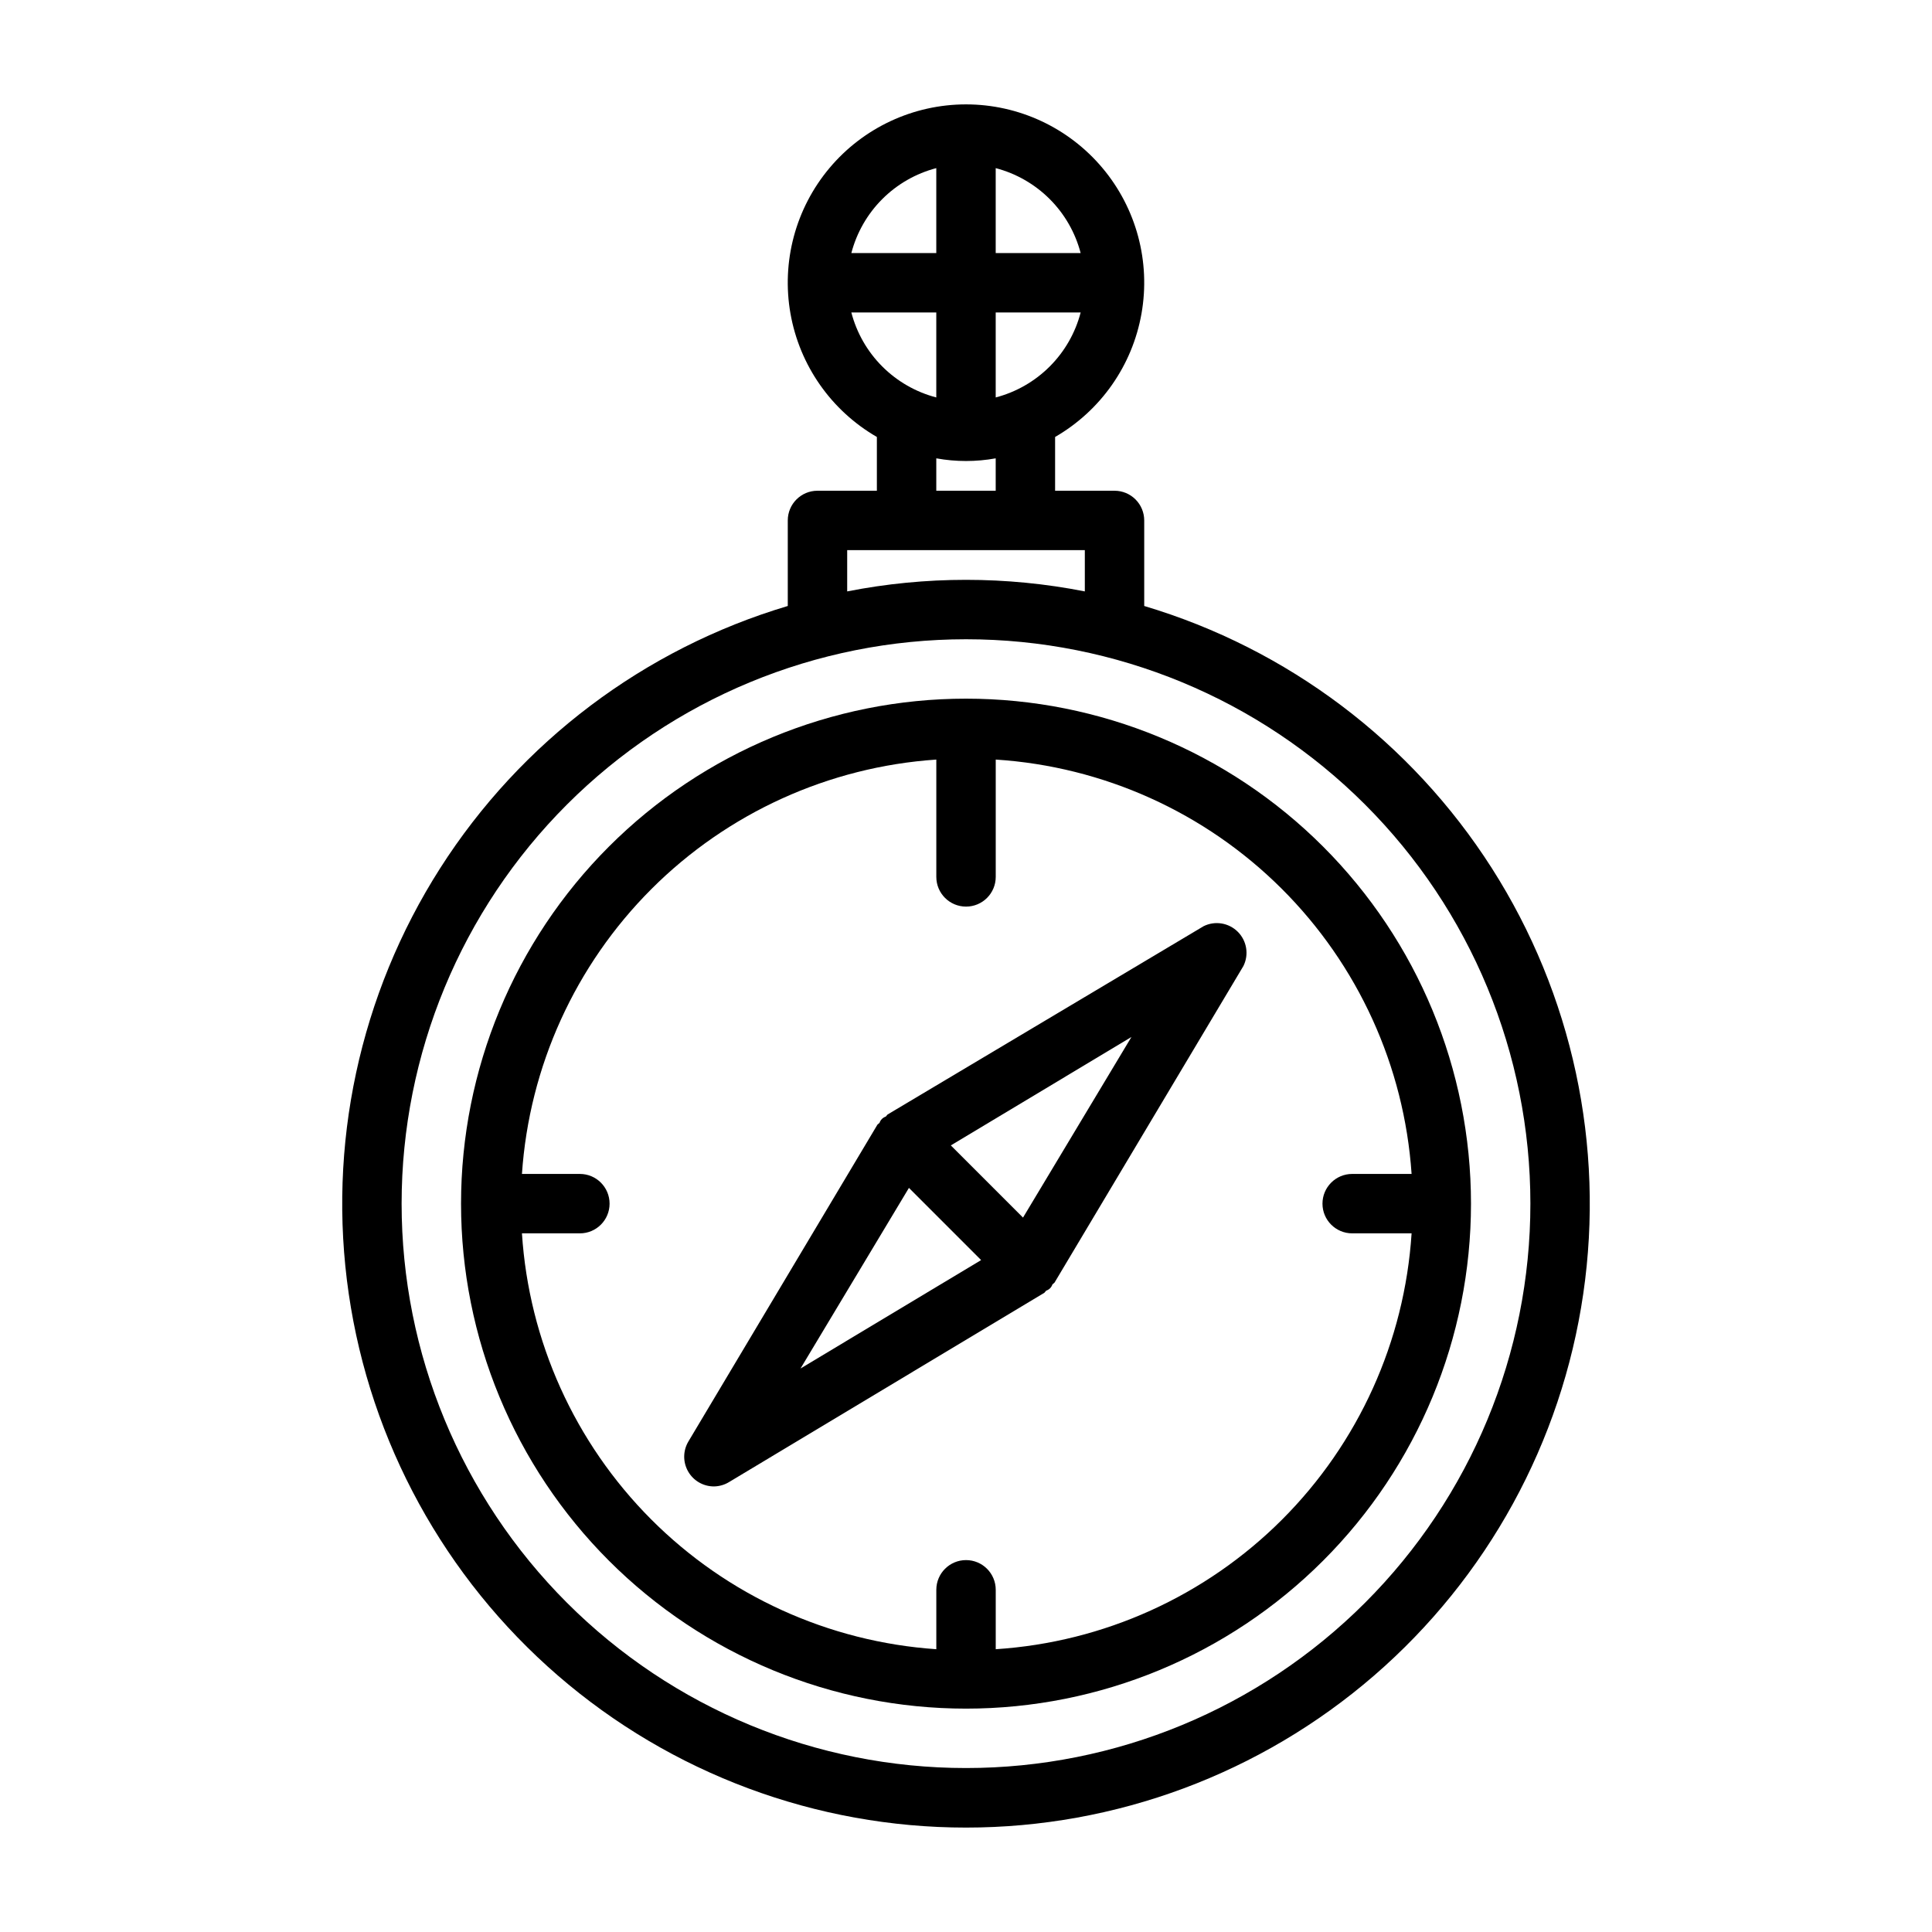
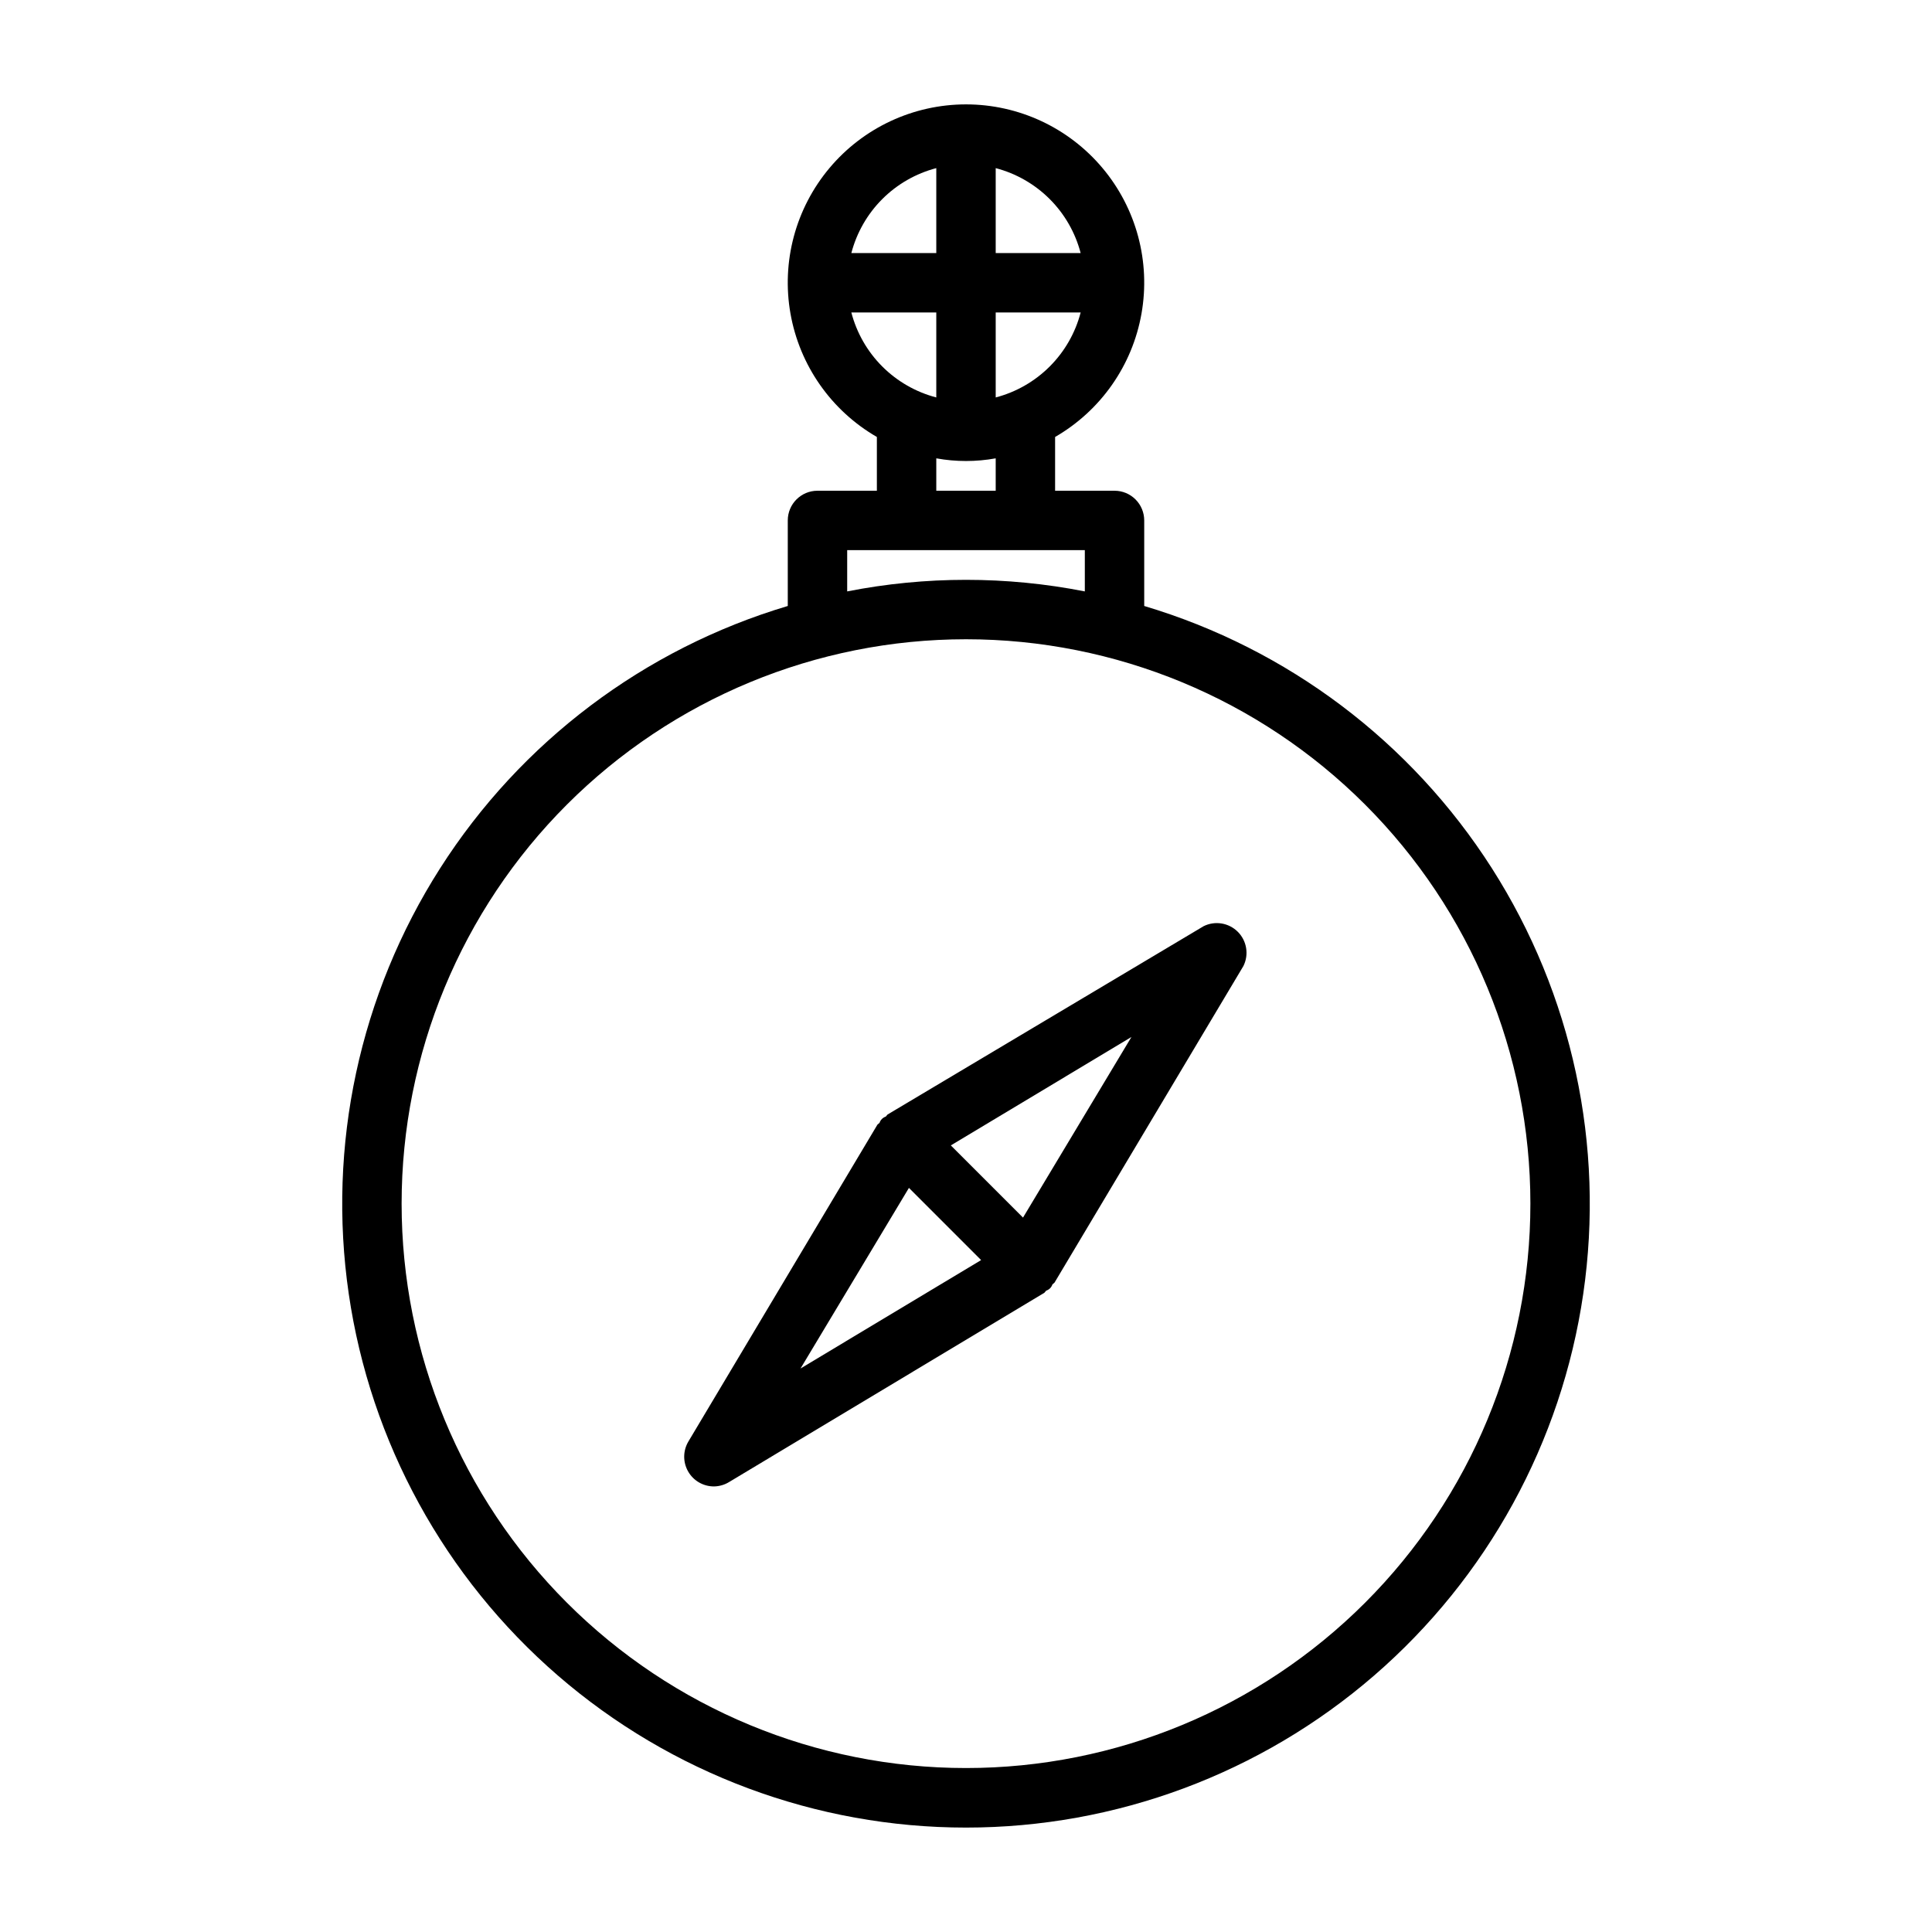
<svg xmlns="http://www.w3.org/2000/svg" fill="#000000" width="800px" height="800px" version="1.1" viewBox="144 144 512 512">
  <g>
-     <path d="m266.18 462.98c0 35.492 14.098 69.531 39.195 94.625 25.098 25.098 59.137 39.199 94.629 39.199s69.531-14.102 94.625-39.199c25.098-25.094 39.199-59.133 39.199-94.625 0-35.496-14.102-69.531-39.199-94.629-25.094-25.098-59.133-39.199-94.625-39.199s-69.531 14.102-94.629 39.199-39.195 59.133-39.195 94.629zm251.91-7.871-15.746-0.004c-4.348 0-7.875 3.527-7.875 7.875 0 4.348 3.527 7.871 7.875 7.871h15.742c-1.852 28.621-14.059 55.59-34.336 75.867-20.281 20.281-47.25 32.488-75.871 34.34v-15.742c0-4.348-3.523-7.875-7.871-7.875s-7.875 3.527-7.875 7.875v15.742c-28.551-1.945-55.422-14.191-75.621-34.461-20.199-20.273-32.352-47.188-34.191-75.746h15.352c4.348 0 7.871-3.523 7.871-7.871 0-4.348-3.523-7.875-7.871-7.875h-15.352c1.934-28.488 14.121-55.309 34.312-75.5 20.191-20.191 47.012-32.379 75.5-34.312v31.094c0 4.348 3.527 7.871 7.875 7.871s7.871-3.523 7.871-7.871v-31.094c28.559 1.84 55.473 13.992 75.746 34.191 20.273 20.199 32.52 47.07 34.461 75.621z" />
    <path d="m360.64 274.05c-4.348 0-7.871 3.523-7.871 7.871v22.672c-38.051 11.344-70.75 36.008-92.113 69.48-21.363 33.473-29.969 73.516-24.234 112.81 5.734 39.289 25.418 75.207 55.453 101.18 30.039 25.973 68.418 40.266 108.13 40.266 39.707 0 78.09-14.293 108.12-40.266s49.723-61.891 55.453-101.18c5.734-39.293-2.867-79.336-24.23-112.81-21.367-33.473-54.062-58.137-92.117-69.48v-22.672c0-2.086-0.828-4.09-2.305-5.566-1.477-1.477-3.481-2.305-5.566-2.305h-15.746v-14.25c12.094-6.981 20.477-18.953 22.898-32.703 2.426-13.746-1.355-27.867-10.332-38.559-8.973-10.695-22.219-16.875-36.18-16.875-13.965 0-27.211 6.18-36.184 16.875-8.973 10.691-12.758 24.812-10.332 38.559 2.426 13.75 10.809 25.723 22.898 32.703v14.25zm188.93 188.93c0 39.668-15.758 77.711-43.809 105.76-28.047 28.051-66.09 43.809-105.76 43.809s-77.711-15.758-105.76-43.809c-28.051-28.047-43.809-66.09-43.809-105.76 0-39.668 15.758-77.715 43.809-105.76 28.051-28.051 66.094-43.809 105.76-43.809s77.711 15.758 105.76 43.809c28.051 28.047 43.809 66.094 43.809 105.76zm-118.08-162.25c-20.793-4.09-42.184-4.09-62.977 0v-10.941h62.977zm-61.875-73.918h22.512v22.516c-5.414-1.414-10.355-4.246-14.312-8.203s-6.785-8.895-8.199-14.312zm38.258 22.516v-22.516h22.516-0.004c-1.41 5.418-4.242 10.355-8.199 14.312-3.957 3.957-8.898 6.789-14.312 8.203zm22.512-38.258h-22.512v-22.516c5.414 1.414 10.355 4.246 14.312 8.203 3.957 3.957 6.789 8.898 8.199 14.312zm-38.258-22.516v22.516h-22.512c1.414-5.414 4.242-10.355 8.199-14.312 3.957-3.957 8.898-6.789 14.312-8.203zm0 76.91c5.207 0.945 10.539 0.945 15.746 0v8.582h-15.746z" />
    <path d="m379.21 439.36-0.473 0.551c-0.781 0.258-1.395 0.871-1.652 1.652l-0.551 0.473-50.066 83.914c-1.484 2.438-1.531 5.488-0.125 7.973 1.402 2.484 4.043 4.012 6.894 3.996 1.422-0.027 2.809-0.434 4.016-1.184l83.523-50.145 0.473-0.551c0.781-0.258 1.395-0.871 1.652-1.652l0.551-0.473 50.066-83.914c1.5-3.027 0.902-6.676-1.488-9.062-2.387-2.387-6.035-2.988-9.059-1.488zm5.668 19.445 19.129 19.129-47.863 28.734zm30.23 7.871-19.129-19.129 47.863-28.734z" />
  </g>
</svg>